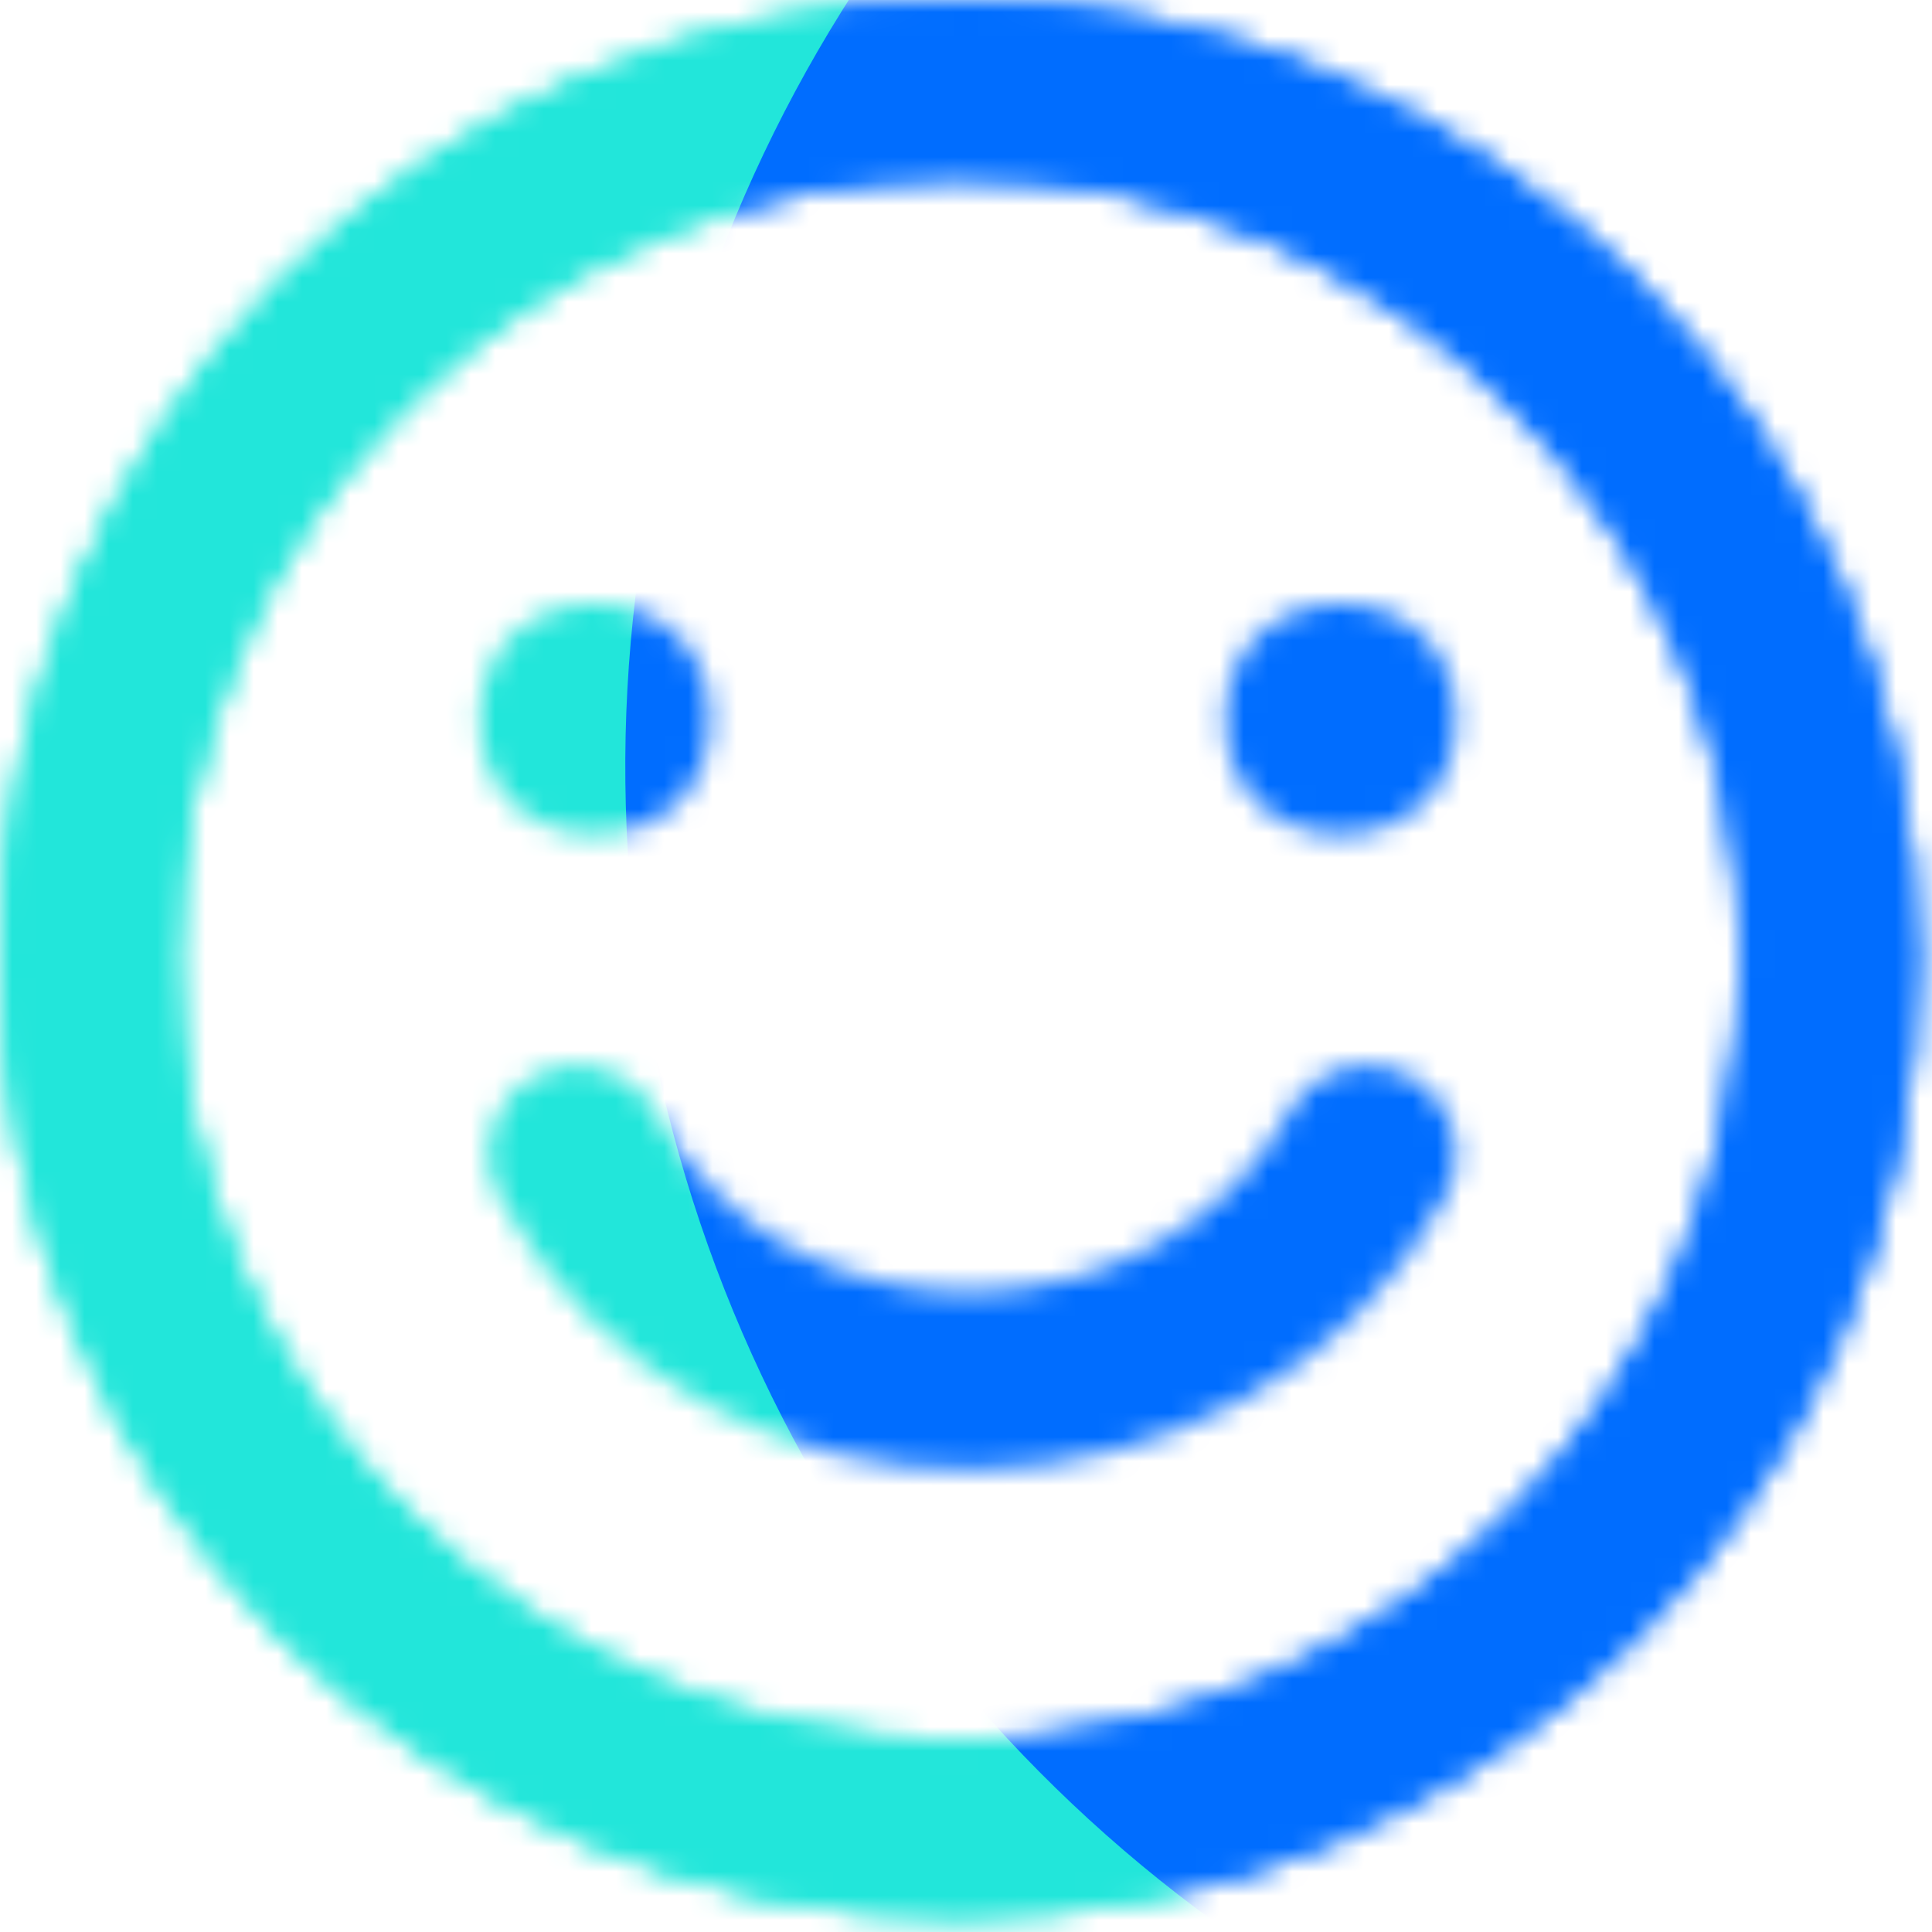
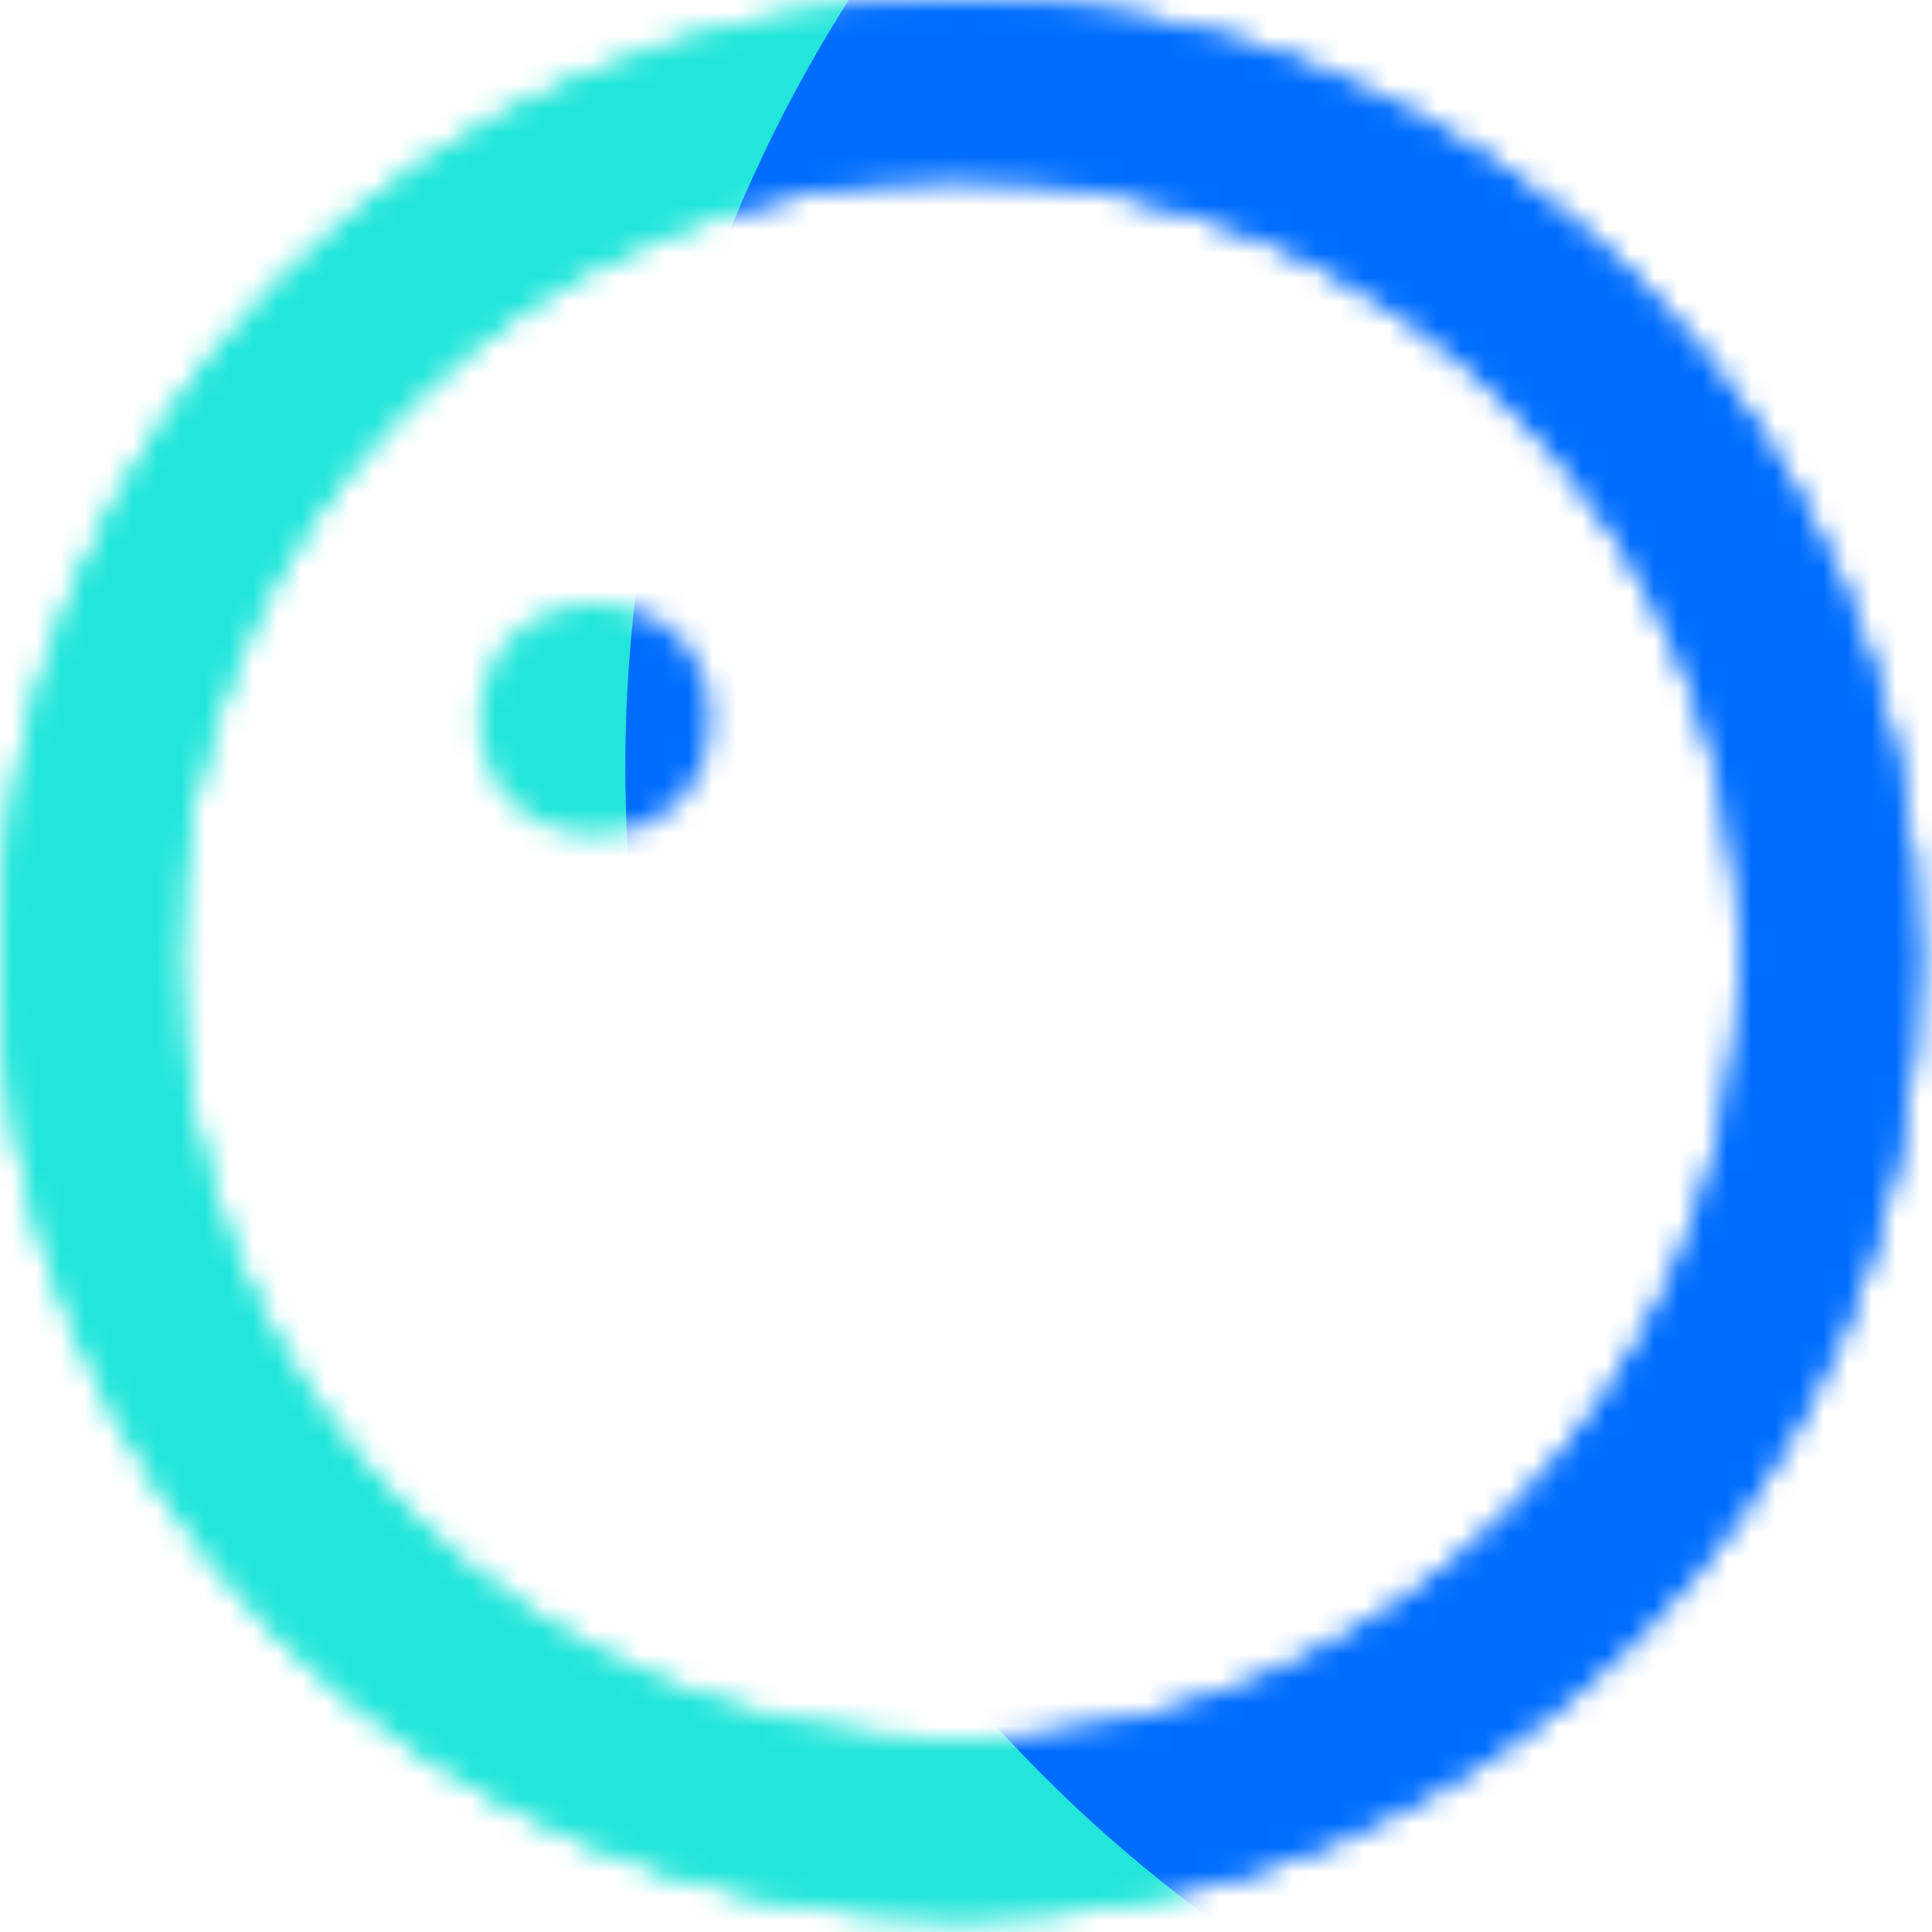
<svg xmlns="http://www.w3.org/2000/svg" width="80" height="80" viewBox="0 0 80 80" fill="none">
  <circle cx="39.362" cy="40.473" r="34.929" fill="white" />
  <mask id="mask0_1210_3772" style="mask-type:alpha" maskUnits="userSpaceOnUse" x="0" y="0" width="80" height="80">
    <circle cx="39.707" cy="39.707" r="36.03" stroke="#006DFF" stroke-width="7.353" />
    <circle cx="39.707" cy="39.707" r="36.03" stroke="#006DFF" stroke-width="7.353" />
    <circle cx="24.631" cy="29.78" r="4.78" fill="#006DFF" />
-     <circle cx="55.514" cy="29.78" r="4.78" fill="#006DFF" />
-     <path d="M56.617 47.795C49.999 59.928 30.881 60.663 23.896 47.795" stroke="#006DFF" stroke-width="7.353" stroke-linecap="round" />
  </mask>
  <g mask="url(#mask0_1210_3772)">
    <g filter="url(#filter0_f_1210_3772)">
      <ellipse cx="10.464" cy="50.533" rx="61.031" ry="61.031" transform="rotate(-11.054 10.464 50.533)" fill="#22E6DA" />
    </g>
    <g filter="url(#filter1_f_1210_3772)">
      <ellipse cx="84.981" cy="31.748" rx="59.088" ry="59.088" transform="rotate(-11.054 84.981 31.748)" fill="#006DFF" />
    </g>
  </g>
  <defs>
    <filter id="filter0_f_1210_3772" x="-72.637" y="-32.568" width="166.205" height="166.203" filterUnits="userSpaceOnUse" color-interpolation-filters="sRGB">
      <feFlood flood-opacity="0" result="BackgroundImageFix" />
      <feBlend mode="normal" in="SourceGraphic" in2="BackgroundImageFix" result="shape" />
      <feGaussianBlur stdDeviation="11.03" result="effect1_foregroundBlur_1210_3772" />
    </filter>
    <filter id="filter1_f_1210_3772" x="3.823" y="-49.41" width="162.314" height="162.316" filterUnits="userSpaceOnUse" color-interpolation-filters="sRGB">
      <feFlood flood-opacity="0" result="BackgroundImageFix" />
      <feBlend mode="normal" in="SourceGraphic" in2="BackgroundImageFix" result="shape" />
      <feGaussianBlur stdDeviation="11.03" result="effect1_foregroundBlur_1210_3772" />
    </filter>
  </defs>
</svg>